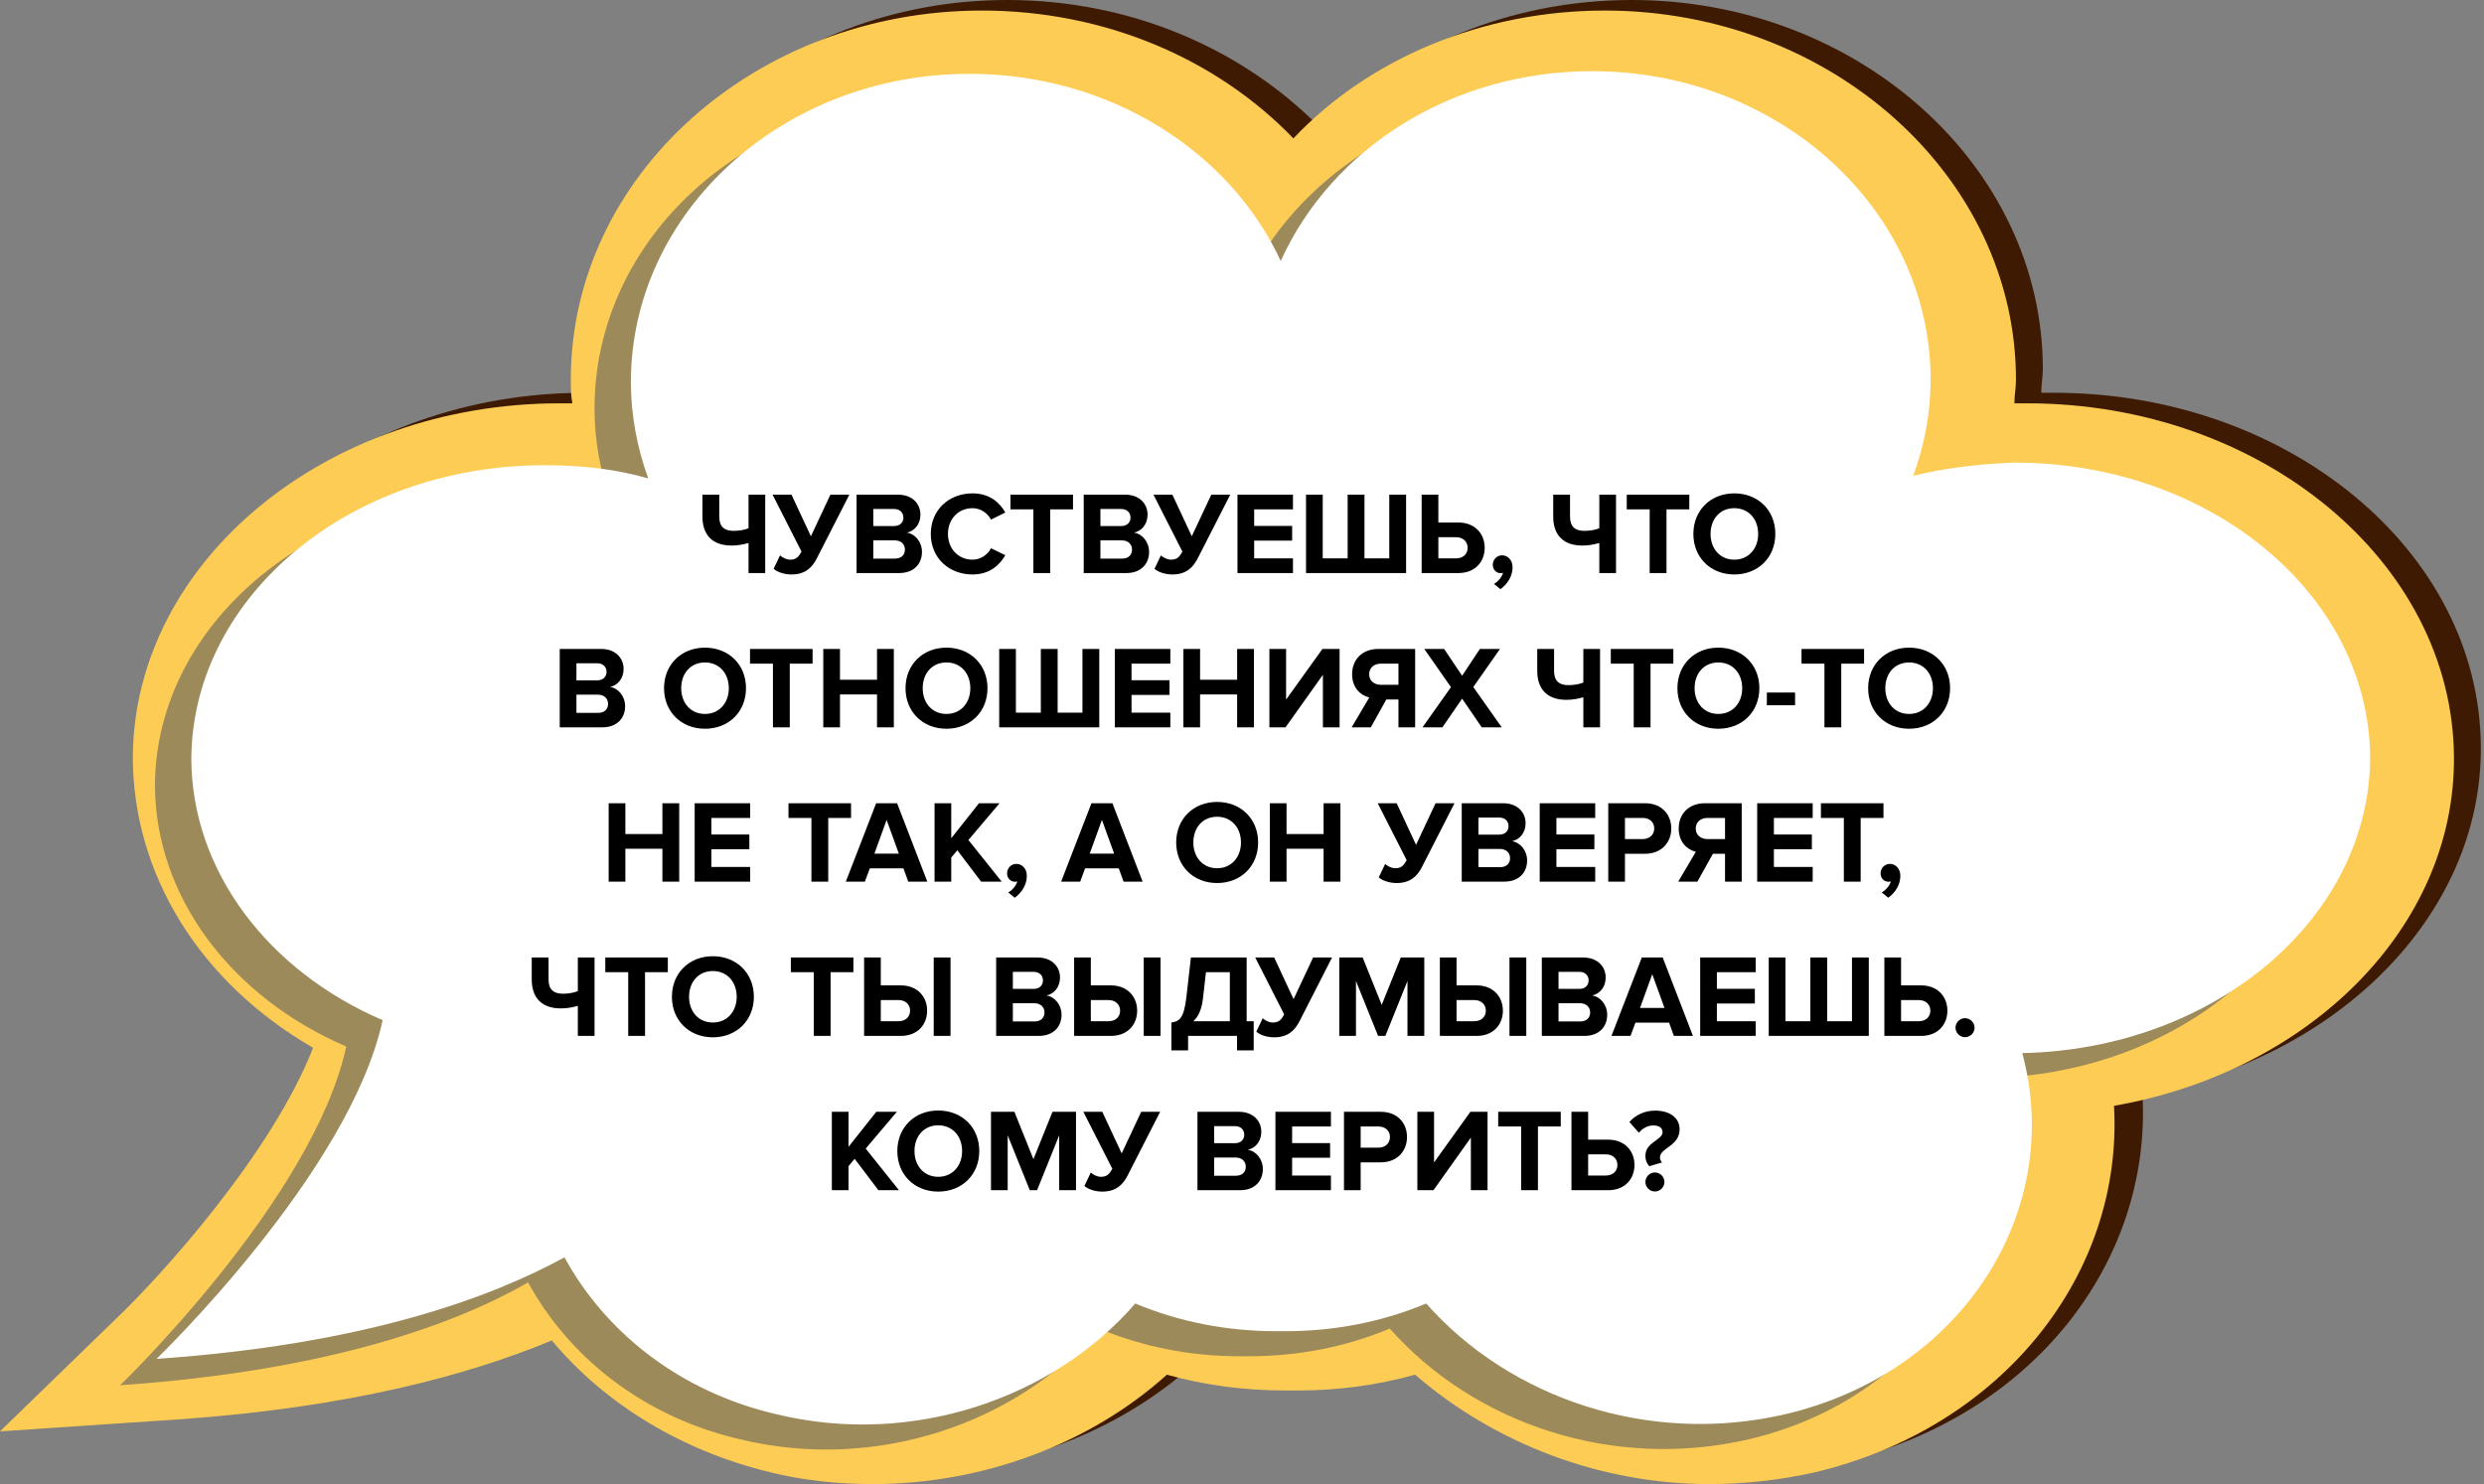
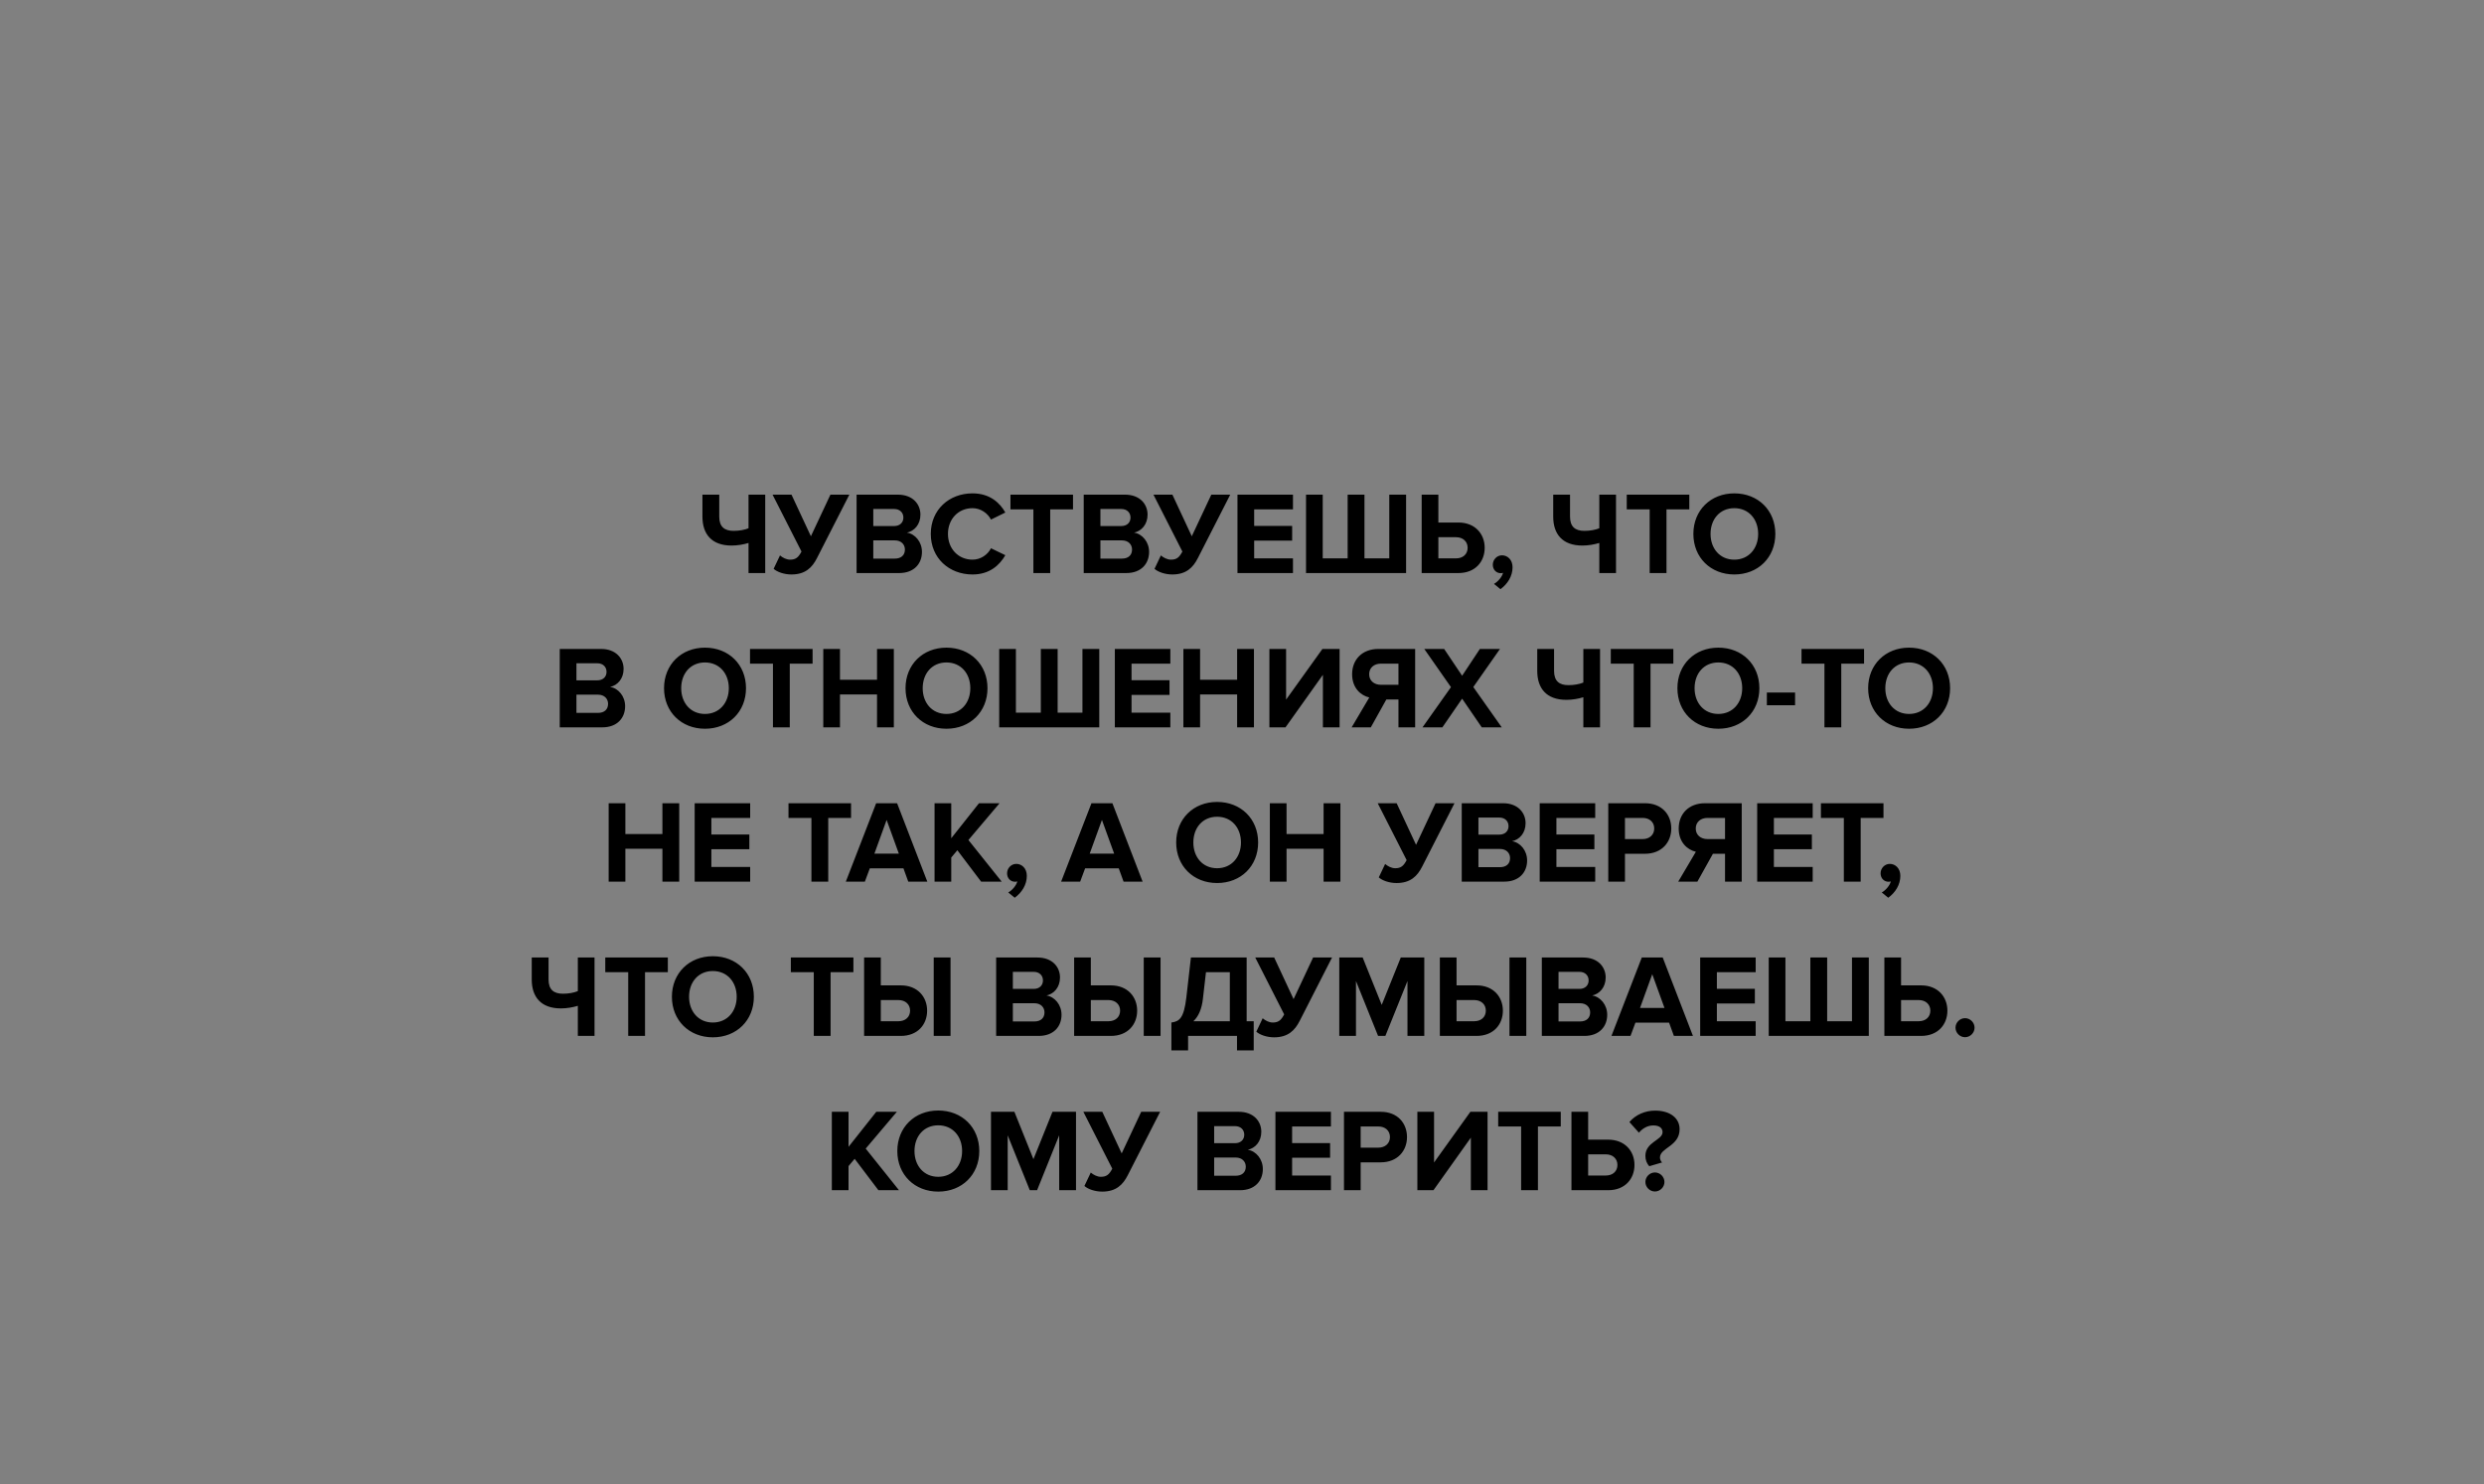
<svg xmlns="http://www.w3.org/2000/svg" width="338" height="202" viewBox="0 0 338 202" fill="none">
  <rect x="0" y="0" width="338" height="202" fill="#808080" stroke="none" />
-   <path d="M122.42 200.565C137.266 200.565 151.896 195.183 162.438 185.675C167.602 187.11 172.98 187.828 178.574 187.828H179.22H180.295C185.674 187.828 191.053 187.11 196.217 185.675C206.974 195.004 221.389 200.565 236.234 200.565C240.968 200.565 245.916 200.027 250.649 198.95C276.467 192.851 292.819 171.861 291.528 148.899C317.776 144.234 337.785 124.68 337.57 101.538C337.355 74.988 311.322 53.46 279.479 53.46H279.264C278.834 53.46 278.189 53.46 277.758 53.46C277.758 52.384 277.973 51.307 277.973 50.231C277.973 22.604 252.801 0 222.034 0C205.468 0 189.977 6.458 179.65 17.401C168.893 6.458 153.617 0 137.05 0C106.284 0 81.112 22.424 81.112 50.231C81.112 51.307 81.112 52.384 81.327 53.46C80.896 53.46 80.251 53.46 79.821 53.46H79.606C47.763 53.46 21.73 74.988 21.515 101.538C21.515 117.504 30.551 132.215 46.042 141.185C40.448 155.536 25.388 172.22 19.148 178.14L3.443 193.389L27.539 191.774C50.991 190.16 67.342 185.675 78.53 181.011C85.845 189.801 96.387 196.08 108.22 198.95C112.739 200.027 117.472 200.565 122.42 200.565Z" fill="#3F1A02" />
-   <path d="M118.763 202C133.608 202 148.238 196.618 158.781 187.111C163.944 188.546 169.323 189.263 174.917 189.263H175.562H176.638C182.017 189.263 187.395 188.546 192.559 187.111C203.317 196.439 217.732 202 232.577 202C237.31 202 242.259 201.462 246.992 200.386C272.595 194.286 288.946 173.297 287.655 150.514C314.334 145.849 334.127 126.116 333.912 102.974C333.697 76.423 307.664 54.896 275.822 54.896H275.607C275.176 54.896 274.531 54.896 274.101 54.896C274.101 53.819 274.316 52.743 274.316 51.666C274.316 24.04 249.143 1.436 218.377 1.436C201.81 1.436 186.32 7.894 175.993 18.837C165.45 7.894 150.175 1.436 133.608 1.436C102.842 1.436 77.669 23.86 77.669 51.666C77.669 52.743 77.669 53.819 77.884 54.896C77.454 54.896 76.809 54.896 76.378 54.896H76.163C44.321 54.896 18.288 76.423 18.073 102.974C18.073 118.94 27.109 133.65 42.6 142.62C37.006 156.972 21.945 173.656 15.706 179.576L0 194.825L24.097 193.21C47.548 191.595 63.9 187.11 75.087 182.446C82.403 191.237 92.945 197.515 104.778 200.386C109.081 201.462 113.814 202 118.763 202Z" fill="#FCCC55" />
-   <path opacity="0.6" d="M16.352 188.545C16.352 188.545 42.6 163.251 47.118 142.441C31.627 135.803 21.085 122.169 21.085 106.741C21.3 84.675 42.815 66.735 69.493 66.915C74.227 66.915 78.96 67.453 83.263 68.709C81.757 64.583 80.896 60.098 80.896 55.613C80.896 32.471 101.551 13.634 126.938 13.634C146.087 13.634 162.438 24.219 169.323 39.108C176.423 23.86 192.774 13.275 211.707 13.275C237.095 13.275 257.749 32.112 257.749 55.254C257.749 59.918 256.889 64.224 255.383 68.35C259.686 67.274 264.419 66.735 269.152 66.556C295.831 66.556 317.561 84.496 317.561 106.561C317.776 128.448 296.476 146.387 270.228 146.746C276.037 168.453 261.837 190.339 237.956 195.901C219.453 200.206 200.52 193.748 189.117 180.831C183.092 183.343 176.638 184.599 169.968 184.599C169.753 184.599 169.538 184.599 169.323 184.599C169.108 184.599 168.893 184.599 168.677 184.599C162.008 184.599 155.553 183.343 149.529 180.831C138.341 193.748 119.193 200.386 100.69 195.901C87.566 192.851 77.454 184.778 71.86 174.552C62.178 180.114 44.966 186.572 16.352 188.545Z" fill="#5D5D5D" />
-   <path d="M21.3 184.957C21.3 184.957 47.548 159.663 52.066 138.853C36.575 132.215 26.033 118.581 26.033 103.153C26.248 81.087 47.763 63.148 74.442 63.327C79.175 63.327 83.908 63.865 88.211 65.121C86.705 60.995 85.845 56.51 85.845 52.025C85.845 28.883 106.499 10.046 131.887 10.046C151.035 10.046 167.386 20.631 174.271 35.52C181.156 20.272 197.507 9.688 216.656 9.688C242.043 9.688 262.698 28.524 262.698 51.666C262.698 56.331 261.837 60.636 260.331 64.762C264.634 63.686 269.367 63.148 274.101 62.968C300.779 62.968 322.294 80.908 322.509 102.973C322.509 124.86 301.425 142.799 275.176 143.338C280.985 165.045 266.786 186.931 242.904 192.492C224.401 196.798 205.468 190.339 194.065 177.423C188.041 179.934 181.586 181.19 174.917 181.19C174.702 181.19 174.486 181.19 174.271 181.19C174.056 181.19 173.841 181.19 173.626 181.19C166.956 181.19 160.502 179.934 154.477 177.423C143.29 190.339 124.141 196.977 105.639 192.492C92.514 189.442 82.402 181.37 76.808 171.144C66.912 176.526 49.915 182.984 21.3 184.957Z" fill="white" />
  <path d="M97.869 67.328V70.32C97.869 71.712 98.589 72.256 99.821 72.256C100.589 72.256 101.293 72.128 101.853 71.904V67.328H104.125V78H101.853V73.904C101.165 74.112 100.365 74.256 99.549 74.256C96.829 74.256 95.581 72.688 95.581 70.32V67.328H97.869ZM107.684 78.192C106.708 78.192 105.748 77.856 105.268 77.424L106.132 75.6C106.5 75.904 106.996 76.176 107.508 76.176C108.292 76.176 108.644 75.856 109.06 75.072L105.123 67.328H107.7L110.34 72.992L112.996 67.328H115.572L111.172 75.952C110.516 77.248 109.588 78.192 107.684 78.192ZM122.348 78H116.556V67.328H122.172C124.204 67.328 125.244 68.624 125.244 70.048C125.244 71.392 124.412 72.288 123.404 72.496C124.54 72.672 125.452 73.776 125.452 75.12C125.452 76.72 124.38 78 122.348 78ZM121.676 71.6C122.444 71.6 122.924 71.12 122.924 70.448C122.924 69.776 122.444 69.28 121.676 69.28H118.828V71.6H121.676ZM121.756 76.032C122.62 76.032 123.132 75.568 123.132 74.8C123.132 74.128 122.652 73.552 121.756 73.552H118.828V76.032H121.756ZM132.333 78.192C129.133 78.192 126.653 75.952 126.653 72.672C126.653 69.392 129.133 67.152 132.333 67.152C134.685 67.152 136.045 68.432 136.797 69.76L134.845 70.72C134.397 69.856 133.437 69.168 132.333 69.168C130.397 69.168 128.989 70.656 128.989 72.672C128.989 74.688 130.397 76.176 132.333 76.176C133.437 76.176 134.397 75.504 134.845 74.624L136.797 75.568C136.029 76.896 134.685 78.192 132.333 78.192ZM142.902 78H140.614V69.328H137.494V67.328H146.006V69.328H142.902V78ZM153.254 78H147.462V67.328H153.078C155.11 67.328 156.15 68.624 156.15 70.048C156.15 71.392 155.318 72.288 154.31 72.496C155.446 72.672 156.358 73.776 156.358 75.12C156.358 76.72 155.286 78 153.254 78ZM152.582 71.6C153.35 71.6 153.83 71.12 153.83 70.448C153.83 69.776 153.35 69.28 152.582 69.28H149.734V71.6H152.582ZM152.662 76.032C153.526 76.032 154.038 75.568 154.038 74.8C154.038 74.128 153.558 73.552 152.662 73.552H149.734V76.032H152.662ZM159.512 78.192C158.536 78.192 157.576 77.856 157.096 77.424L157.96 75.6C158.328 75.904 158.824 76.176 159.336 76.176C160.12 76.176 160.472 75.856 160.888 75.072L156.952 67.328H159.528L162.168 72.992L164.824 67.328H167.4L163 75.952C162.344 77.248 161.416 78.192 159.512 78.192ZM175.936 78H168.384V67.328H175.936V69.328H170.656V71.584H175.824V73.584H170.656V76H175.936V78ZM189.04 67.328H191.328V78H177.712V67.328H179.984V76H183.376V67.328H185.664V76H189.04V67.328ZM193.447 67.328H195.719V71.12H198.439C200.743 71.12 202.023 72.704 202.023 74.56C202.023 76.432 200.759 78 198.439 78H193.447V67.328ZM198.135 73.12H195.719V76H198.135C199.031 76 199.703 75.456 199.703 74.56C199.703 73.68 199.031 73.12 198.135 73.12ZM205.815 77.216C205.815 78.416 205.143 79.488 204.167 80.192L203.287 79.472C203.799 79.2 204.391 78.528 204.519 77.968C204.471 77.984 204.327 78.016 204.215 78.016C203.607 78.016 203.127 77.552 203.127 76.864C203.127 76.16 203.703 75.584 204.375 75.584C205.127 75.584 205.815 76.176 205.815 77.216ZM213.635 67.328V70.32C213.635 71.712 214.355 72.256 215.587 72.256C216.355 72.256 217.059 72.128 217.619 71.904V67.328H219.891V78H217.619V73.904C216.931 74.112 216.131 74.256 215.315 74.256C212.595 74.256 211.347 72.688 211.347 70.32V67.328H213.635ZM226.761 78H224.473V69.328H221.353V67.328H229.865V69.328H226.761V78ZM235.987 78.192C232.771 78.192 230.419 75.888 230.419 72.672C230.419 69.456 232.771 67.152 235.987 67.152C239.219 67.152 241.571 69.456 241.571 72.672C241.571 75.888 239.219 78.192 235.987 78.192ZM235.987 76.176C237.955 76.176 239.235 74.656 239.235 72.672C239.235 70.672 237.955 69.168 235.987 69.168C234.019 69.168 232.755 70.672 232.755 72.672C232.755 74.656 234.019 76.176 235.987 76.176ZM81.957 99H76.165V88.328H81.781C83.813 88.328 84.853 89.624 84.853 91.048C84.853 92.392 84.021 93.288 83.013 93.496C84.149 93.672 85.061 94.776 85.061 96.12C85.061 97.72 83.989 99 81.957 99ZM81.285 92.6C82.053 92.6 82.533 92.12 82.533 91.448C82.533 90.776 82.053 90.28 81.285 90.28H78.437V92.6H81.285ZM81.365 97.032C82.229 97.032 82.741 96.568 82.741 95.8C82.741 95.128 82.261 94.552 81.365 94.552H78.437V97.032H81.365ZM95.924 99.192C92.709 99.192 90.356 96.888 90.356 93.672C90.356 90.456 92.709 88.152 95.924 88.152C99.156 88.152 101.509 90.456 101.509 93.672C101.509 96.888 99.156 99.192 95.924 99.192ZM95.924 97.176C97.892 97.176 99.172 95.656 99.172 93.672C99.172 91.672 97.892 90.168 95.924 90.168C93.957 90.168 92.692 91.672 92.692 93.672C92.692 95.656 93.957 97.176 95.924 97.176ZM107.464 99H105.176V90.328H102.056V88.328H110.568V90.328H107.464V99ZM121.625 99H119.337V94.52H114.297V99H112.025V88.328H114.297V92.52H119.337V88.328H121.625V99ZM128.784 99.192C125.568 99.192 123.216 96.888 123.216 93.672C123.216 90.456 125.568 88.152 128.784 88.152C132.016 88.152 134.368 90.456 134.368 93.672C134.368 96.888 132.016 99.192 128.784 99.192ZM128.784 97.176C130.752 97.176 132.032 95.656 132.032 93.672C132.032 91.672 130.752 90.168 128.784 90.168C126.816 90.168 125.552 91.672 125.552 93.672C125.552 95.656 126.816 97.176 128.784 97.176ZM147.29 88.328H149.578V99H135.962V88.328H138.234V97H141.626V88.328H143.914V97H147.29V88.328ZM159.249 99H151.697V88.328H159.249V90.328H153.969V92.584H159.137V94.584H153.969V97H159.249V99ZM170.625 99H168.337V94.52H163.297V99H161.025V88.328H163.297V92.52H168.337V88.328H170.625V99ZM174.92 99H172.728V88.328H175V95.224L179.944 88.328H182.28V99H180.008V91.848L174.92 99ZM186.528 99H183.92L186.32 94.936C185.168 94.664 183.984 93.656 183.984 91.768C183.984 89.784 185.344 88.328 187.568 88.328H192.56V99H190.288V95.208H188.64L186.528 99ZM187.904 93.208H190.288V90.328H187.904C186.992 90.328 186.304 90.872 186.304 91.768C186.304 92.664 186.992 93.208 187.904 93.208ZM204.345 99H201.625L198.953 95.096L196.265 99H193.561L197.433 93.528L193.801 88.328H196.505L198.953 91.976L201.369 88.328H204.105L200.473 93.512L204.345 99ZM211.463 88.328V91.32C211.463 92.712 212.183 93.256 213.415 93.256C214.183 93.256 214.887 93.128 215.447 92.904V88.328H217.719V99H215.447V94.904C214.759 95.112 213.959 95.256 213.143 95.256C210.423 95.256 209.175 93.688 209.175 91.32V88.328H211.463ZM224.589 99H222.301V90.328H219.181V88.328H227.693V90.328H224.589V99ZM233.815 99.192C230.599 99.192 228.247 96.888 228.247 93.672C228.247 90.456 230.599 88.152 233.815 88.152C237.047 88.152 239.399 90.456 239.399 93.672C239.399 96.888 237.047 99.192 233.815 99.192ZM233.815 97.176C235.783 97.176 237.063 95.656 237.063 93.672C237.063 91.672 235.783 90.168 233.815 90.168C231.847 90.168 230.583 91.672 230.583 93.672C230.583 95.656 231.847 97.176 233.815 97.176ZM244.258 95.992H240.418V94.264H244.258V95.992ZM250.542 99H248.254V90.328H245.134V88.328H253.646V90.328H250.542V99ZM259.768 99.192C256.552 99.192 254.2 96.888 254.2 93.672C254.2 90.456 256.552 88.152 259.768 88.152C263 88.152 265.352 90.456 265.352 93.672C265.352 96.888 263 99.192 259.768 99.192ZM259.768 97.176C261.736 97.176 263.016 95.656 263.016 93.672C263.016 91.672 261.736 90.168 259.768 90.168C257.8 90.168 256.536 91.672 256.536 93.672C256.536 95.656 257.8 97.176 259.768 97.176ZM92.422 120H90.134V115.52H85.094V120H82.822V109.328H85.094V113.52H90.134V109.328H92.422V120ZM102.077 120H94.525V109.328H102.077V111.328H96.797V113.584H101.965V115.584H96.797V118H102.077V120ZM112.699 120H110.411V111.328H107.291V109.328H115.803V111.328H112.699V120ZM126.18 120H123.588L122.932 118.192H118.356L117.684 120H115.092L119.22 109.328H122.068L126.18 120ZM122.308 116.192L120.644 111.6L118.98 116.192H122.308ZM136.301 120H133.501L130.269 115.728L129.437 116.72V120H127.165V109.328H129.437V114.096L133.213 109.328H136.013L131.773 114.336L136.301 120ZM139.721 119.216C139.721 120.416 139.049 121.488 138.073 122.192L137.193 121.472C137.705 121.2 138.297 120.528 138.425 119.968C138.377 119.984 138.233 120.016 138.121 120.016C137.513 120.016 137.033 119.552 137.033 118.864C137.033 118.16 137.609 117.584 138.281 117.584C139.033 117.584 139.721 118.176 139.721 119.216ZM155.477 120H152.885L152.229 118.192H147.653L146.981 120H144.389L148.517 109.328H151.365L155.477 120ZM151.605 116.192L149.941 111.6L148.277 116.192H151.605ZM165.612 120.192C162.396 120.192 160.044 117.888 160.044 114.672C160.044 111.456 162.396 109.152 165.612 109.152C168.844 109.152 171.196 111.456 171.196 114.672C171.196 117.888 168.844 120.192 165.612 120.192ZM165.612 118.176C167.58 118.176 168.86 116.656 168.86 114.672C168.86 112.672 167.58 111.168 165.612 111.168C163.644 111.168 162.38 112.672 162.38 114.672C162.38 116.656 163.644 118.176 165.612 118.176ZM182.39 120H180.102V115.52H175.062V120H172.79V109.328H175.062V113.52H180.102V109.328H182.39V120ZM190.027 120.192C189.051 120.192 188.091 119.856 187.611 119.424L188.475 117.6C188.843 117.904 189.339 118.176 189.851 118.176C190.635 118.176 190.987 117.856 191.403 117.072L187.467 109.328H190.043L192.683 114.992L195.339 109.328H197.915L193.515 117.952C192.859 119.248 191.931 120.192 190.027 120.192ZM204.692 120H198.9V109.328H204.516C206.548 109.328 207.588 110.624 207.588 112.048C207.588 113.392 206.756 114.288 205.748 114.496C206.884 114.672 207.796 115.776 207.796 117.12C207.796 118.72 206.724 120 204.692 120ZM204.02 113.6C204.788 113.6 205.268 113.12 205.268 112.448C205.268 111.776 204.788 111.28 204.02 111.28H201.172V113.6H204.02ZM204.1 118.032C204.964 118.032 205.476 117.568 205.476 116.8C205.476 116.128 204.996 115.552 204.1 115.552H201.172V118.032H204.1ZM217.061 120H209.509V109.328H217.061V111.328H211.781V113.584H216.949V115.584H211.781V118H217.061V120ZM221.109 120H218.837V109.328H223.829C226.149 109.328 227.413 110.896 227.413 112.768C227.413 114.624 226.133 116.208 223.829 116.208H221.109V120ZM223.525 114.208C224.421 114.208 225.093 113.648 225.093 112.768C225.093 111.872 224.421 111.328 223.525 111.328H221.109V114.208H223.525ZM230.966 120H228.358L230.758 115.936C229.606 115.664 228.422 114.656 228.422 112.768C228.422 110.784 229.782 109.328 232.006 109.328H236.998V120H234.726V116.208H233.078L230.966 120ZM232.342 114.208H234.726V111.328H232.342C231.43 111.328 230.742 111.872 230.742 112.768C230.742 113.664 231.43 114.208 232.342 114.208ZM246.655 120H239.103V109.328H246.655V111.328H241.375V113.584H246.543V115.584H241.375V118H246.655V120ZM253.183 120H250.895V111.328H247.775V109.328H256.287V111.328H253.183V120ZM258.581 119.216C258.581 120.416 257.909 121.488 256.933 122.192L256.053 121.472C256.565 121.2 257.157 120.528 257.285 119.968C257.237 119.984 257.093 120.016 256.981 120.016C256.373 120.016 255.893 119.552 255.893 118.864C255.893 118.16 256.469 117.584 257.141 117.584C257.893 117.584 258.581 118.176 258.581 119.216ZM74.642 130.328V133.32C74.642 134.712 75.362 135.256 76.594 135.256C77.362 135.256 78.066 135.128 78.626 134.904V130.328H80.898V141H78.626V136.904C77.938 137.112 77.138 137.256 76.322 137.256C73.602 137.256 72.354 135.688 72.354 133.32V130.328H74.642ZM87.769 141H85.481V132.328H82.361V130.328H90.873V132.328H87.769V141ZM96.995 141.192C93.779 141.192 91.427 138.888 91.427 135.672C91.427 132.456 93.779 130.152 96.995 130.152C100.227 130.152 102.579 132.456 102.579 135.672C102.579 138.888 100.227 141.192 96.995 141.192ZM96.995 139.176C98.963 139.176 100.243 137.656 100.243 135.672C100.243 133.672 98.963 132.168 96.995 132.168C95.027 132.168 93.763 133.672 93.763 135.672C93.763 137.656 95.027 139.176 96.995 139.176ZM113.019 141H110.731V132.328H107.611V130.328H116.123V132.328H113.019V141ZM117.579 130.328H119.851V134.12H122.571C124.875 134.12 126.155 135.704 126.155 137.56C126.155 139.432 124.891 141 122.571 141H117.579V130.328ZM122.267 136.12H119.851V139H122.267C123.163 139 123.835 138.456 123.835 137.56C123.835 136.68 123.163 136.12 122.267 136.12ZM129.339 141H127.051V130.328H129.339V141ZM141.34 141H135.548V130.328H141.164C143.196 130.328 144.236 131.624 144.236 133.048C144.236 134.392 143.404 135.288 142.396 135.496C143.532 135.672 144.444 136.776 144.444 138.12C144.444 139.72 143.372 141 141.34 141ZM140.668 134.6C141.436 134.6 141.916 134.12 141.916 133.448C141.916 132.776 141.436 132.28 140.668 132.28H137.82V134.6H140.668ZM140.748 139.032C141.612 139.032 142.124 138.568 142.124 137.8C142.124 137.128 141.644 136.552 140.748 136.552H137.82V139.032H140.748ZM146.158 130.328H148.43V134.12H151.15C153.454 134.12 154.734 135.704 154.734 137.56C154.734 139.432 153.47 141 151.15 141H146.158V130.328ZM150.846 136.12H148.43V139H150.846C151.742 139 152.414 138.456 152.414 137.56C152.414 136.68 151.742 136.12 150.846 136.12ZM157.918 141H155.63V130.328H157.918V141ZM159.393 142.968V139.176C160.481 139.032 161.089 138.6 161.425 135.784L162.049 130.328H169.633V139H170.593V142.968H168.321V141H161.665V142.968H159.393ZM163.681 135.944C163.521 137.384 163.057 138.376 162.385 139H167.345V132.328H164.097L163.681 135.944ZM173.363 141.192C172.387 141.192 171.427 140.856 170.947 140.424L171.811 138.6C172.179 138.904 172.675 139.176 173.187 139.176C173.971 139.176 174.323 138.856 174.739 138.072L170.803 130.328H173.379L176.019 135.992L178.675 130.328H181.251L176.851 138.952C176.195 140.248 175.267 141.192 173.363 141.192ZM193.804 141H191.516V133.528L188.508 141H187.516L184.508 133.528V141H182.236V130.328H185.42L188.012 136.776L190.604 130.328H193.804V141ZM195.923 130.328H198.195V134.12H200.915C203.219 134.12 204.499 135.704 204.499 137.56C204.499 139.432 203.235 141 200.915 141H195.923V130.328ZM200.611 136.12H198.195V139H200.611C201.507 139 202.179 138.456 202.179 137.56C202.179 136.68 201.507 136.12 200.611 136.12ZM207.683 141H205.395V130.328H207.683V141ZM215.59 141H209.798V130.328H215.414C217.446 130.328 218.486 131.624 218.486 133.048C218.486 134.392 217.654 135.288 216.646 135.496C217.782 135.672 218.694 136.776 218.694 138.12C218.694 139.72 217.622 141 215.59 141ZM214.918 134.6C215.686 134.6 216.166 134.12 216.166 133.448C216.166 132.776 215.686 132.28 214.918 132.28H212.07V134.6H214.918ZM214.998 139.032C215.862 139.032 216.374 138.568 216.374 137.8C216.374 137.128 215.894 136.552 214.998 136.552H212.07V139.032H214.998ZM230.36 141H227.768L227.112 139.192H222.536L221.864 141H219.272L223.4 130.328H226.248L230.36 141ZM226.488 137.192L224.824 132.6L223.16 137.192H226.488ZM238.897 141H231.345V130.328H238.897V132.328H233.617V134.584H238.785V136.584H233.617V139H238.897V141ZM252.001 130.328H254.289V141H240.673V130.328H242.945V139H246.337V130.328H248.625V139H252.001V130.328ZM256.408 130.328H258.68V134.12H261.4C263.704 134.12 264.984 135.704 264.984 137.56C264.984 139.432 263.72 141 261.4 141H256.408V130.328ZM261.096 136.12H258.68V139H261.096C261.992 139 262.664 138.456 262.664 137.56C262.664 136.68 261.992 136.12 261.096 136.12ZM267.384 141.176C266.68 141.176 266.088 140.584 266.088 139.88C266.088 139.176 266.68 138.584 267.384 138.584C268.088 138.584 268.68 139.176 268.68 139.88C268.68 140.584 268.088 141.176 267.384 141.176ZM122.325 162H119.525L116.293 157.728L115.461 158.72V162H113.189V151.328H115.461V156.096L119.237 151.328H122.037L117.797 156.336L122.325 162ZM127.667 162.192C124.451 162.192 122.099 159.888 122.099 156.672C122.099 153.456 124.451 151.152 127.667 151.152C130.899 151.152 133.251 153.456 133.251 156.672C133.251 159.888 130.899 162.192 127.667 162.192ZM127.667 160.176C129.635 160.176 130.915 158.656 130.915 156.672C130.915 154.672 129.635 153.168 127.667 153.168C125.699 153.168 124.435 154.672 124.435 156.672C124.435 158.656 125.699 160.176 127.667 160.176ZM146.413 162H144.125V154.528L141.117 162H140.125L137.117 154.528V162H134.845V151.328H138.029L140.621 157.776L143.213 151.328H146.413V162ZM149.973 162.192C148.997 162.192 148.037 161.856 147.557 161.424L148.421 159.6C148.789 159.904 149.285 160.176 149.797 160.176C150.581 160.176 150.933 159.856 151.349 159.072L147.413 151.328H149.989L152.629 156.992L155.285 151.328H157.861L153.461 159.952C152.805 161.248 151.877 162.192 149.973 162.192ZM168.731 162H162.939V151.328H168.555C170.587 151.328 171.627 152.624 171.627 154.048C171.627 155.392 170.795 156.288 169.787 156.496C170.923 156.672 171.835 157.776 171.835 159.12C171.835 160.72 170.763 162 168.731 162ZM168.059 155.6C168.827 155.6 169.307 155.12 169.307 154.448C169.307 153.776 168.827 153.28 168.059 153.28H165.211V155.6H168.059ZM168.139 160.032C169.003 160.032 169.515 159.568 169.515 158.8C169.515 158.128 169.035 157.552 168.139 157.552H165.211V160.032H168.139ZM181.1 162H173.548V151.328H181.1V153.328H175.82V155.584H180.988V157.584H175.82V160H181.1V162ZM185.148 162H182.876V151.328H187.868C190.188 151.328 191.452 152.896 191.452 154.768C191.452 156.624 190.172 158.208 187.868 158.208H185.148V162ZM187.564 156.208C188.46 156.208 189.132 155.648 189.132 154.768C189.132 153.872 188.46 153.328 187.564 153.328H185.148V156.208H187.564ZM195.053 162H192.861V151.328H195.133V158.224L200.077 151.328H202.413V162H200.141V154.848L195.053 162ZM209.269 162H206.981V153.328H203.861V151.328H212.373V153.328H209.269V162ZM213.829 151.328H216.101V155.12H218.821C221.125 155.12 222.405 156.704 222.405 158.56C222.405 160.432 221.141 162 218.821 162H213.829V151.328ZM218.517 157.12H216.101V160H218.517C219.413 160 220.085 159.456 220.085 158.56C220.085 157.68 219.413 157.12 218.517 157.12ZM224.418 158.736C224.082 158.368 223.89 157.888 223.89 157.328C223.89 155.424 226.226 155.2 226.226 154.096C226.226 153.6 225.858 153.184 224.978 153.184C224.178 153.184 223.506 153.584 223.01 154.176L221.714 152.72C222.562 151.728 223.842 151.168 225.218 151.168C227.282 151.168 228.546 152.208 228.546 153.696C228.546 156.032 225.874 156.208 225.874 157.552C225.874 157.808 226.002 158.08 226.162 158.224L224.418 158.736ZM225.186 162.176C224.482 162.176 223.89 161.584 223.89 160.88C223.89 160.176 224.482 159.584 225.186 159.584C225.89 159.584 226.482 160.176 226.482 160.88C226.482 161.584 225.89 162.176 225.186 162.176Z" fill="black" />
</svg>